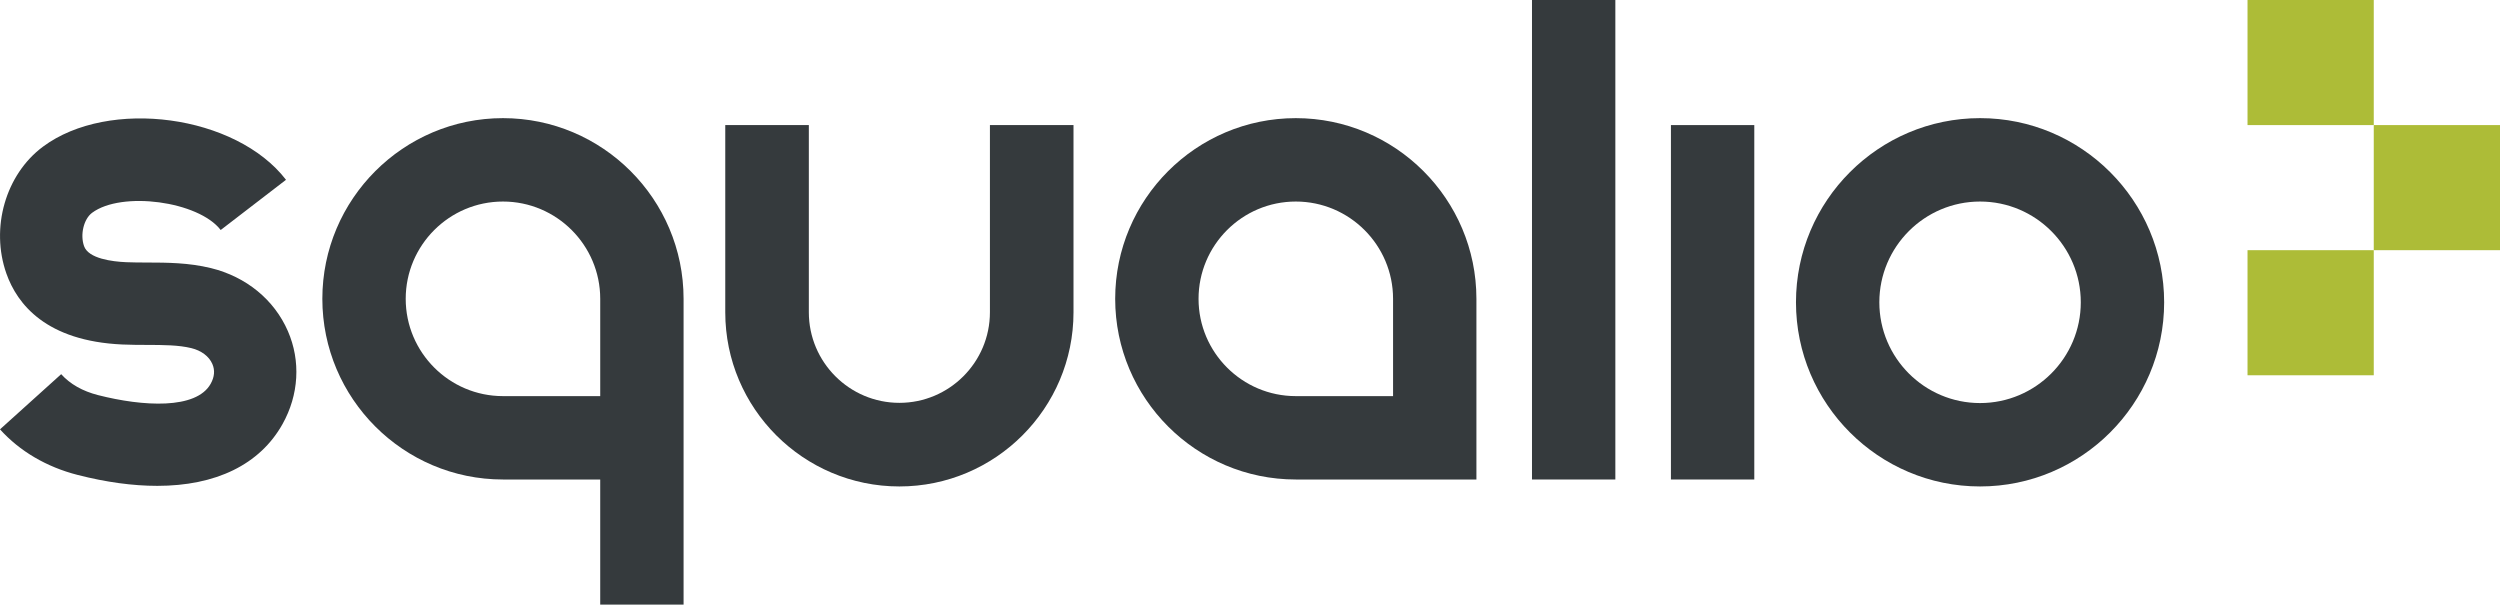
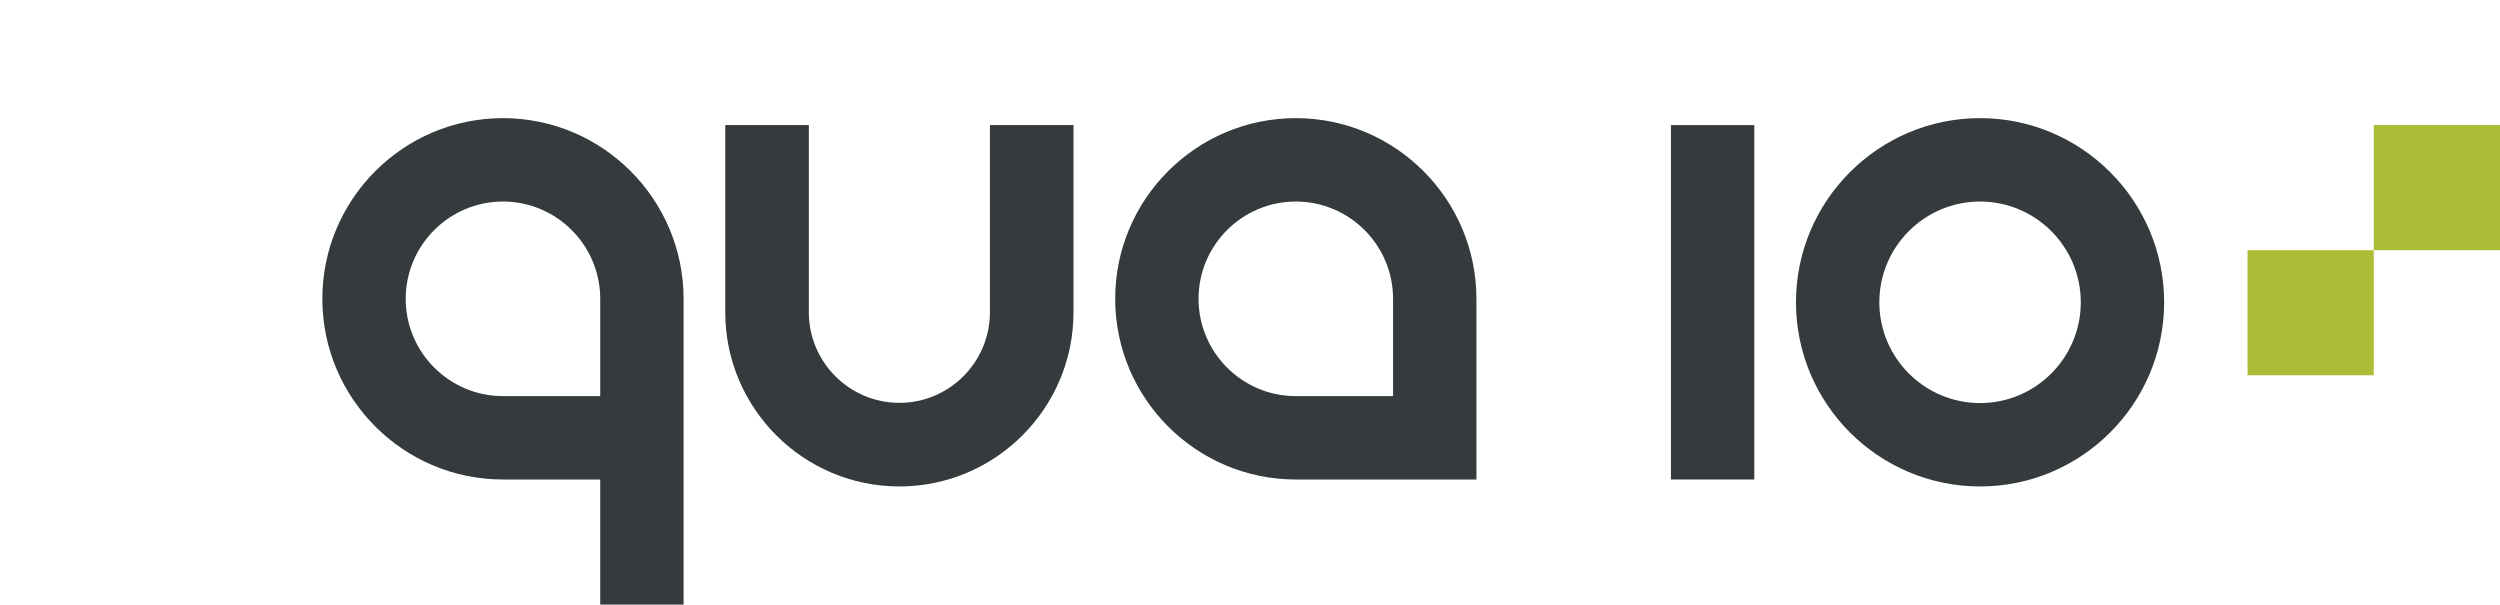
<svg xmlns="http://www.w3.org/2000/svg" id="Layer_1" data-name="Layer 1" version="1.1" viewBox="0 0 400 96.734">
  <defs>
    <style>
      .cls-1 {
        fill: #353a3d;
      }

      .cls-1, .cls-2 {
        stroke-width: 0px;
      }

      .cls-2 {
        fill: #adbc37;
      }
    </style>
  </defs>
-   <rect class="cls-2" x="359.603" width="20.199" height="20.015" />
  <rect class="cls-2" x="379.802" y="20.014" width="20.199" height="20.015" />
  <rect class="cls-2" x="359.603" y="40.029" width="20.199" height="20.015" />
  <path class="cls-1" d="M109.373,96.734h-13.338v-20.014h-15.561c-15.935,0-28.899-12.969-28.899-28.909s12.964-28.909,28.899-28.909,28.899,12.969,28.899,28.909v48.922ZM80.475,32.246c-8.58,0-15.561,6.983-15.561,15.566s6.981,15.566,15.561,15.566h15.561v-15.566c0-8.583-6.981-15.566-15.561-15.566" />
  <path class="cls-1" d="M236.227,76.72h-28.899c-15.935,0-28.899-12.969-28.899-28.909s12.964-28.909,28.899-28.909,28.899,12.969,28.899,28.909v28.909ZM207.329,32.246c-8.58,0-15.561,6.983-15.561,15.566s6.981,15.566,15.561,15.566h15.561v-15.566c0-8.583-6.98-15.566-15.561-15.566" />
-   <rect class="cls-1" x="245.119" width="13.337" height="76.72" />
  <rect class="cls-1" x="267.349" y="20.014" width="13.338" height="56.706" />
  <path class="cls-1" d="M316.81,77.832c-16.241,0-29.454-13.219-29.454-29.465s13.214-29.465,29.454-29.465,29.454,13.218,29.454,29.465-13.214,29.465-29.454,29.465M316.81,32.246c-8.886,0-16.116,7.232-16.116,16.122s7.23,16.122,16.116,16.122,16.116-7.232,16.116-16.122-7.23-16.122-16.116-16.122" />
-   <path class="cls-1" d="M25.136,77.736c-3.866,0-8.125-.575-12.705-1.745C7.456,74.721,3.158,72.198,0,68.695l9.788-8.828c1.432,1.589,3.418,2.716,5.903,3.351,7.191,1.837,15.7,2.326,18.015-1.81.616-1.101.707-2.167.271-3.171-.529-1.219-1.755-2.143-3.363-2.537-2.038-.5-4.481-.506-7.067-.513-1.275-.003-2.594-.006-3.953-.067-12.226-.543-16.847-6.47-18.57-11.347-2.585-7.319-.128-15.858,5.844-20.302,10.561-7.86,30.915-5.088,38.892,5.297l-10.449,8.033c-3.548-4.619-15.856-6.267-20.577-2.754-1.337.995-1.938,3.488-1.285,5.334.709,2.008,4.521,2.472,6.73,2.57,1.083.048,2.209.051,3.401.054,3.096.008,6.603.017,10.171.892,5.64,1.382,10.127,5.059,12.312,10.086,2.073,4.77,1.76,10.188-.858,14.866-3.639,6.502-10.692,9.889-20.069,9.889" />
  <path class="cls-1" d="M143.902,77.832c-15.362,0-27.86-12.502-27.86-27.869v-29.948h13.372v29.948c0,7.991,6.499,14.492,14.487,14.492s14.487-6.501,14.487-14.492v-29.948h13.373v29.948c0,15.367-12.498,27.869-27.86,27.869" />
</svg>